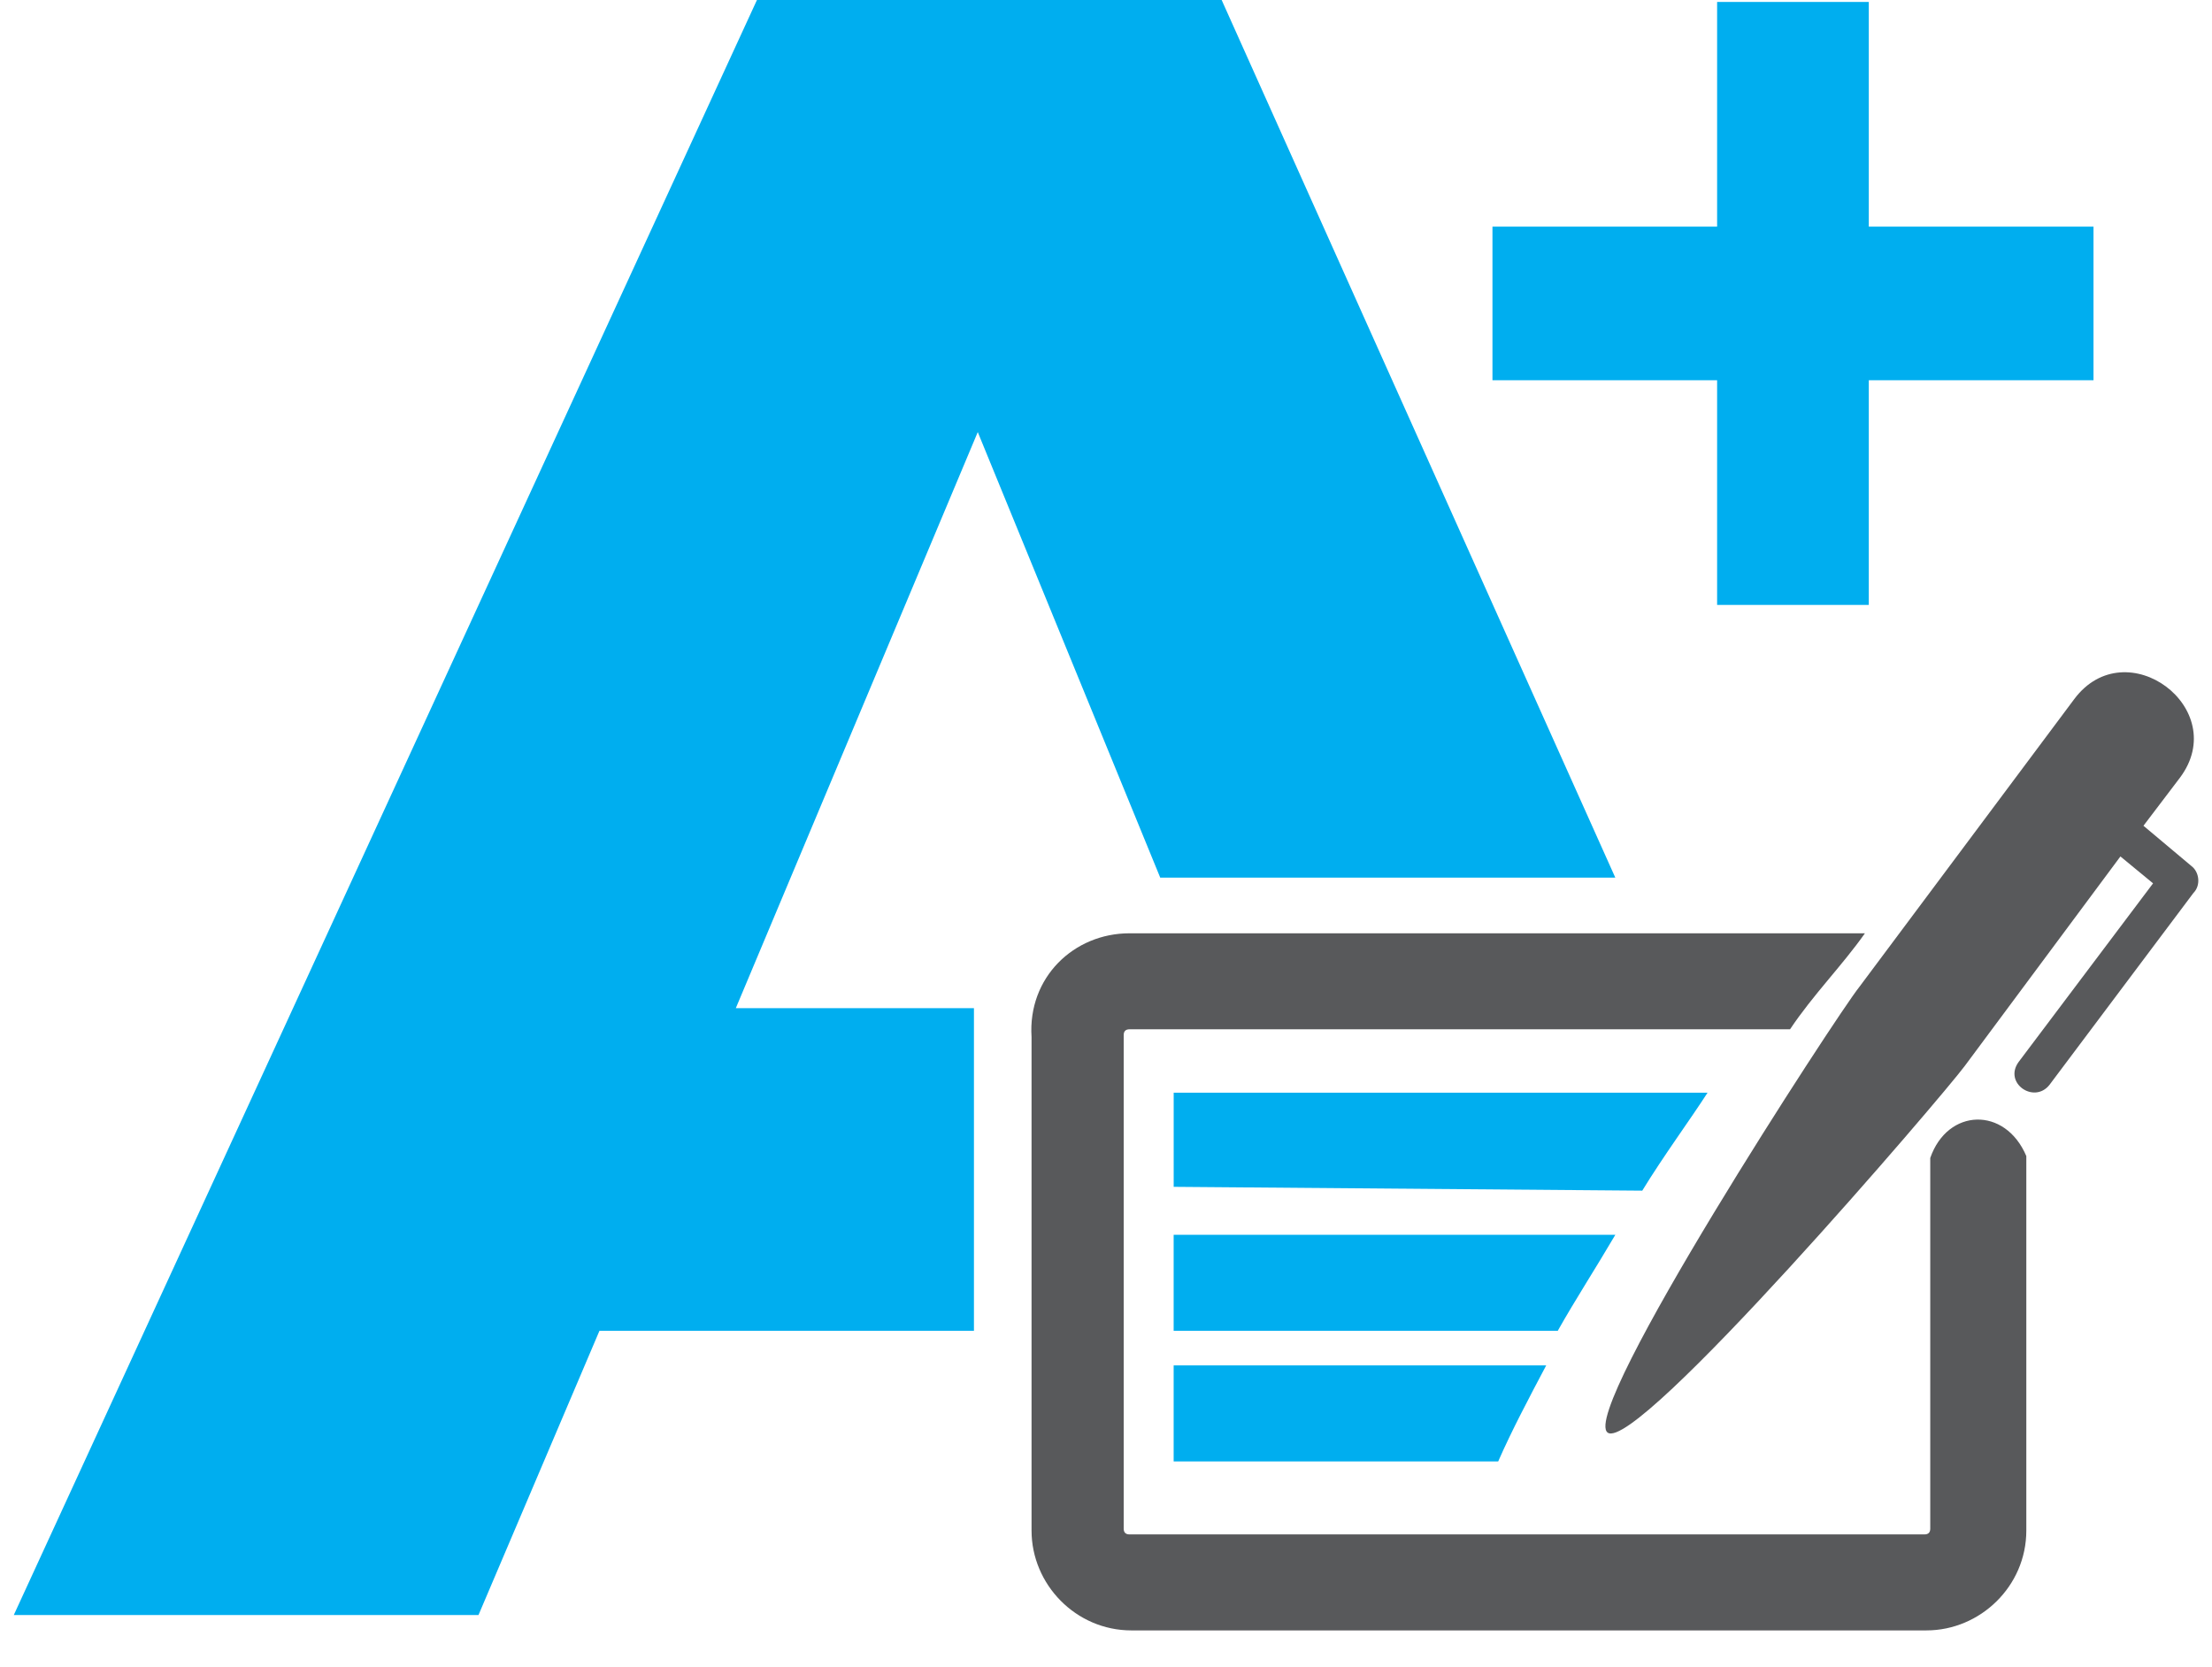
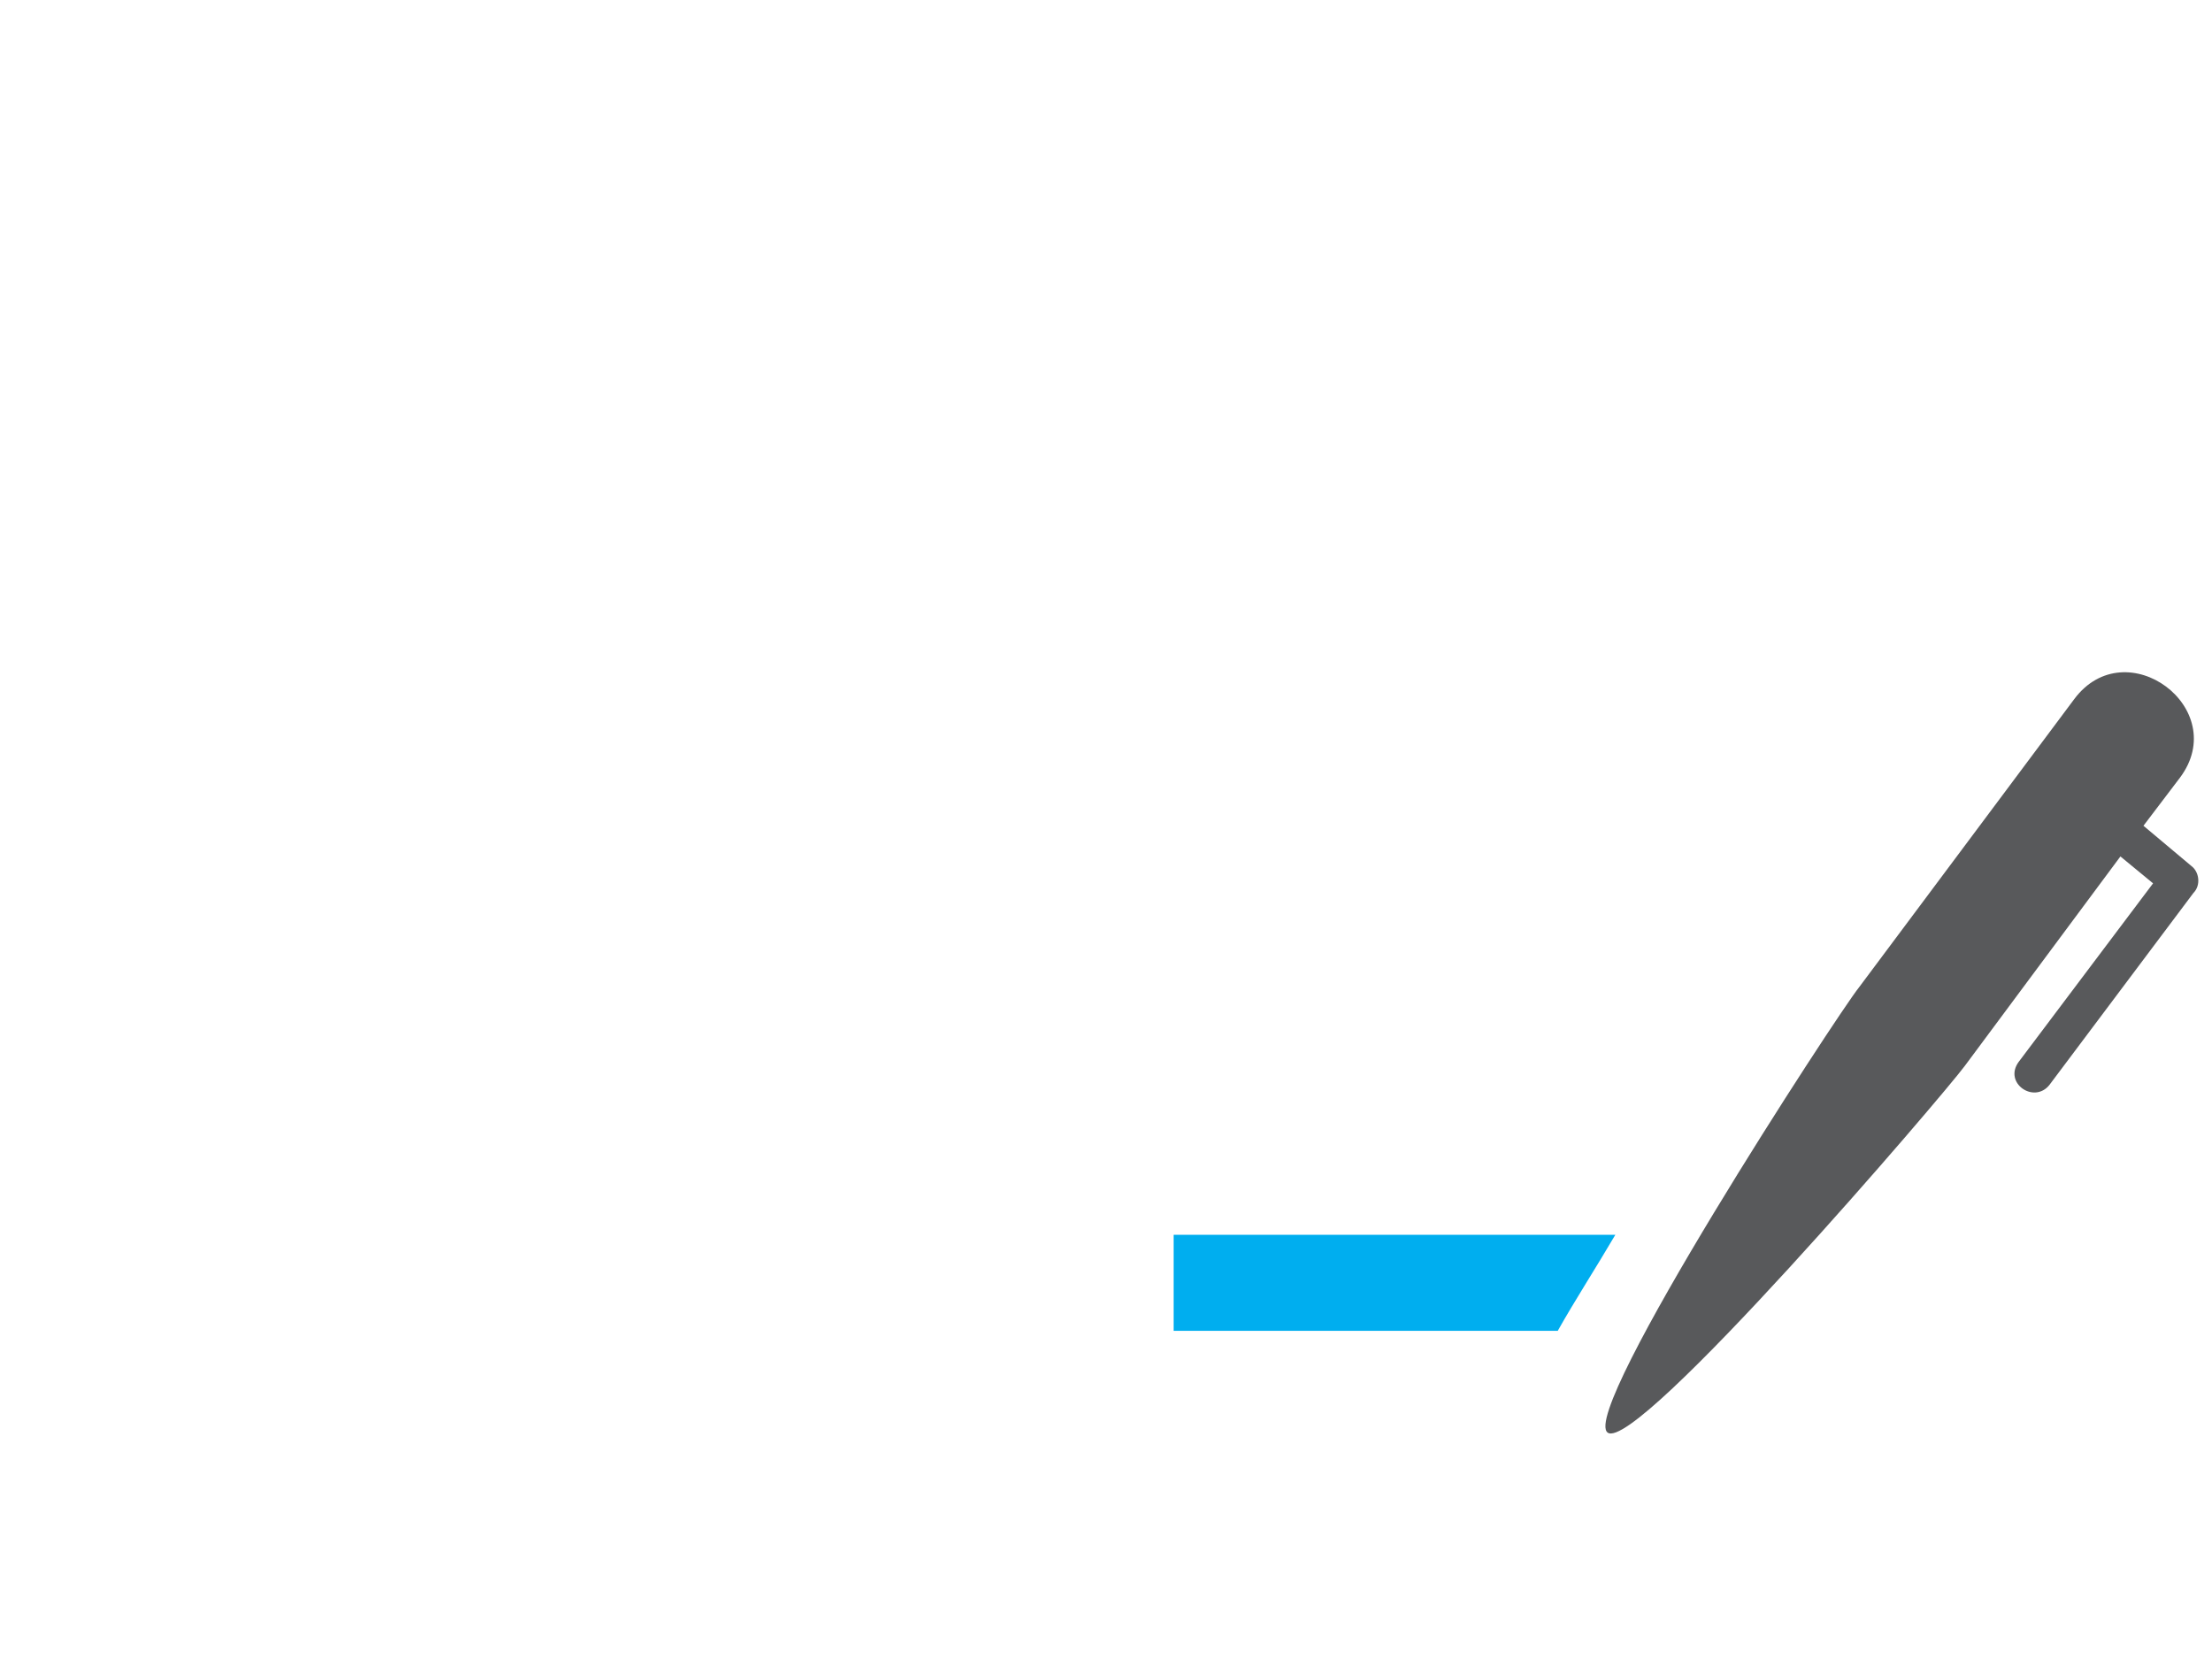
<svg xmlns="http://www.w3.org/2000/svg" version="1.1" id="Layer_1" x="0px" y="0px" width="70px" height="52.75px" viewBox="0 0 70 52.75" enable-background="new 0 0 70 52.75" xml:space="preserve">
-   <polygon fill="#00AEEF" points="36.716,27.772 30.942,13.673 23.285,31.904 30.821,31.904 30.821,42.113 18.97,42.113   15.142,51.108 0.436,51.108 23.954,0 38.66,0 51.117,27.772 " />
-   <path fill="#58595B" d="M35.743,29.534h23.274c-0.729,1.033-1.64,1.944-2.37,3.038H35.743c-0.121,0-0.183,0.062-0.183,0.183v15.619  c0,0.12,0.062,0.182,0.183,0.182h25.158c0.123,0,0.183-0.062,0.183-0.182v-11.73c0.547-1.579,2.371-1.64,3.04-0.06v11.851  c0,1.761-1.459,3.159-3.162,3.159H35.804c-1.762,0-3.16-1.458-3.16-3.159V32.816C32.522,30.932,33.981,29.534,35.743,29.534  L35.743,29.534z" />
-   <path fill="#00AEEF" d="M37.141,43.207h11.79c-0.547,1.034-1.094,2.067-1.52,3.04H37.141V43.207L37.141,43.207z" />
  <path fill="#00AEEF" d="M37.141,39.075h13.977c-0.606,1.034-1.275,2.066-1.822,3.038H37.141V39.075L37.141,39.075z" />
-   <path fill="#00AEEF" d="M37.141,34.579h16.895c-0.548,0.851-1.397,2.005-2.066,3.099l-14.828-0.121V34.579L37.141,34.579z" />
  <path fill="#58595B" d="M62.179,33.728c-0.669,0.912-10.393,12.275-11.304,11.606c-0.912-0.668,7.232-13.187,7.961-14.098  l6.807-9.116c1.641-2.188,4.982,0.304,3.342,2.491l-1.154,1.52l1.52,1.276c0.243,0.182,0.305,0.607,0.061,0.851l-4.558,6.076  c-0.486,0.607-1.459-0.061-0.973-0.729l4.254-5.652l-1.033-0.851L62.179,33.728L62.179,33.728z" />
  <g>
-     <path fill="#00AEEF" d="M66.25,7.171v4.862h-7.111v7.11h-4.8v-7.11h-7.109V7.171h7.109v-7.11h4.8v7.11H66.25z" />
-   </g>
+     </g>
</svg>